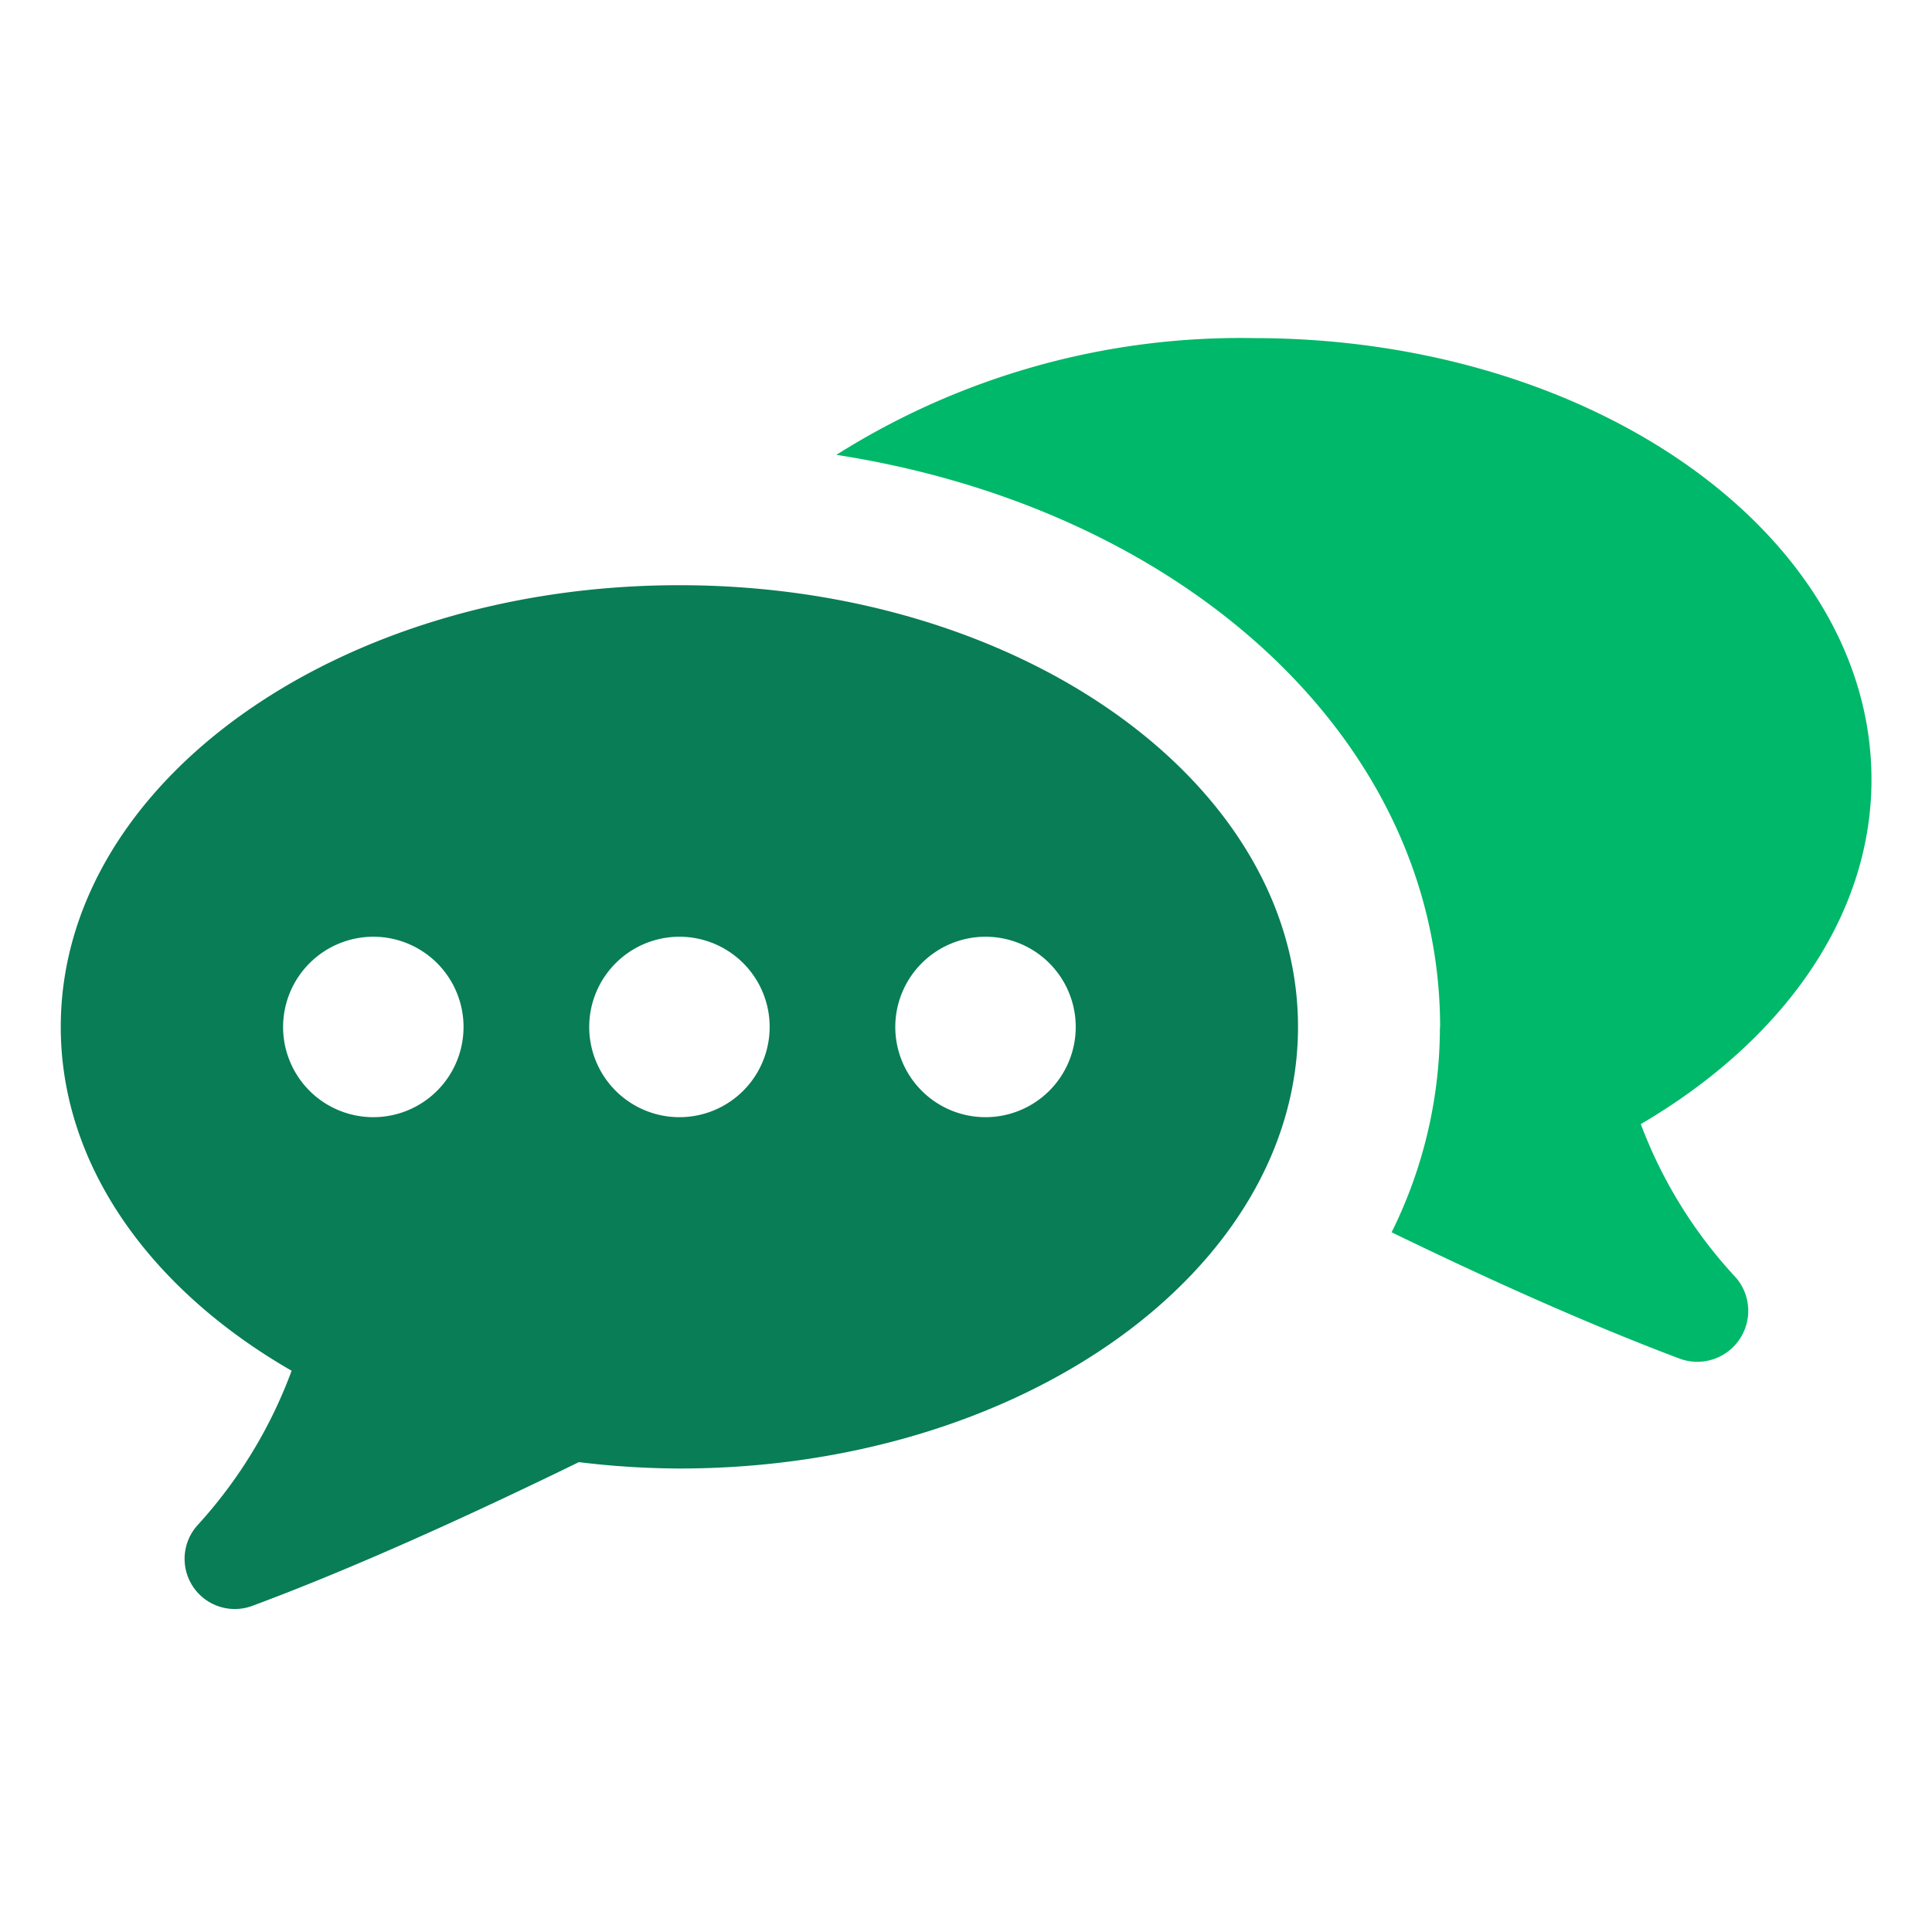
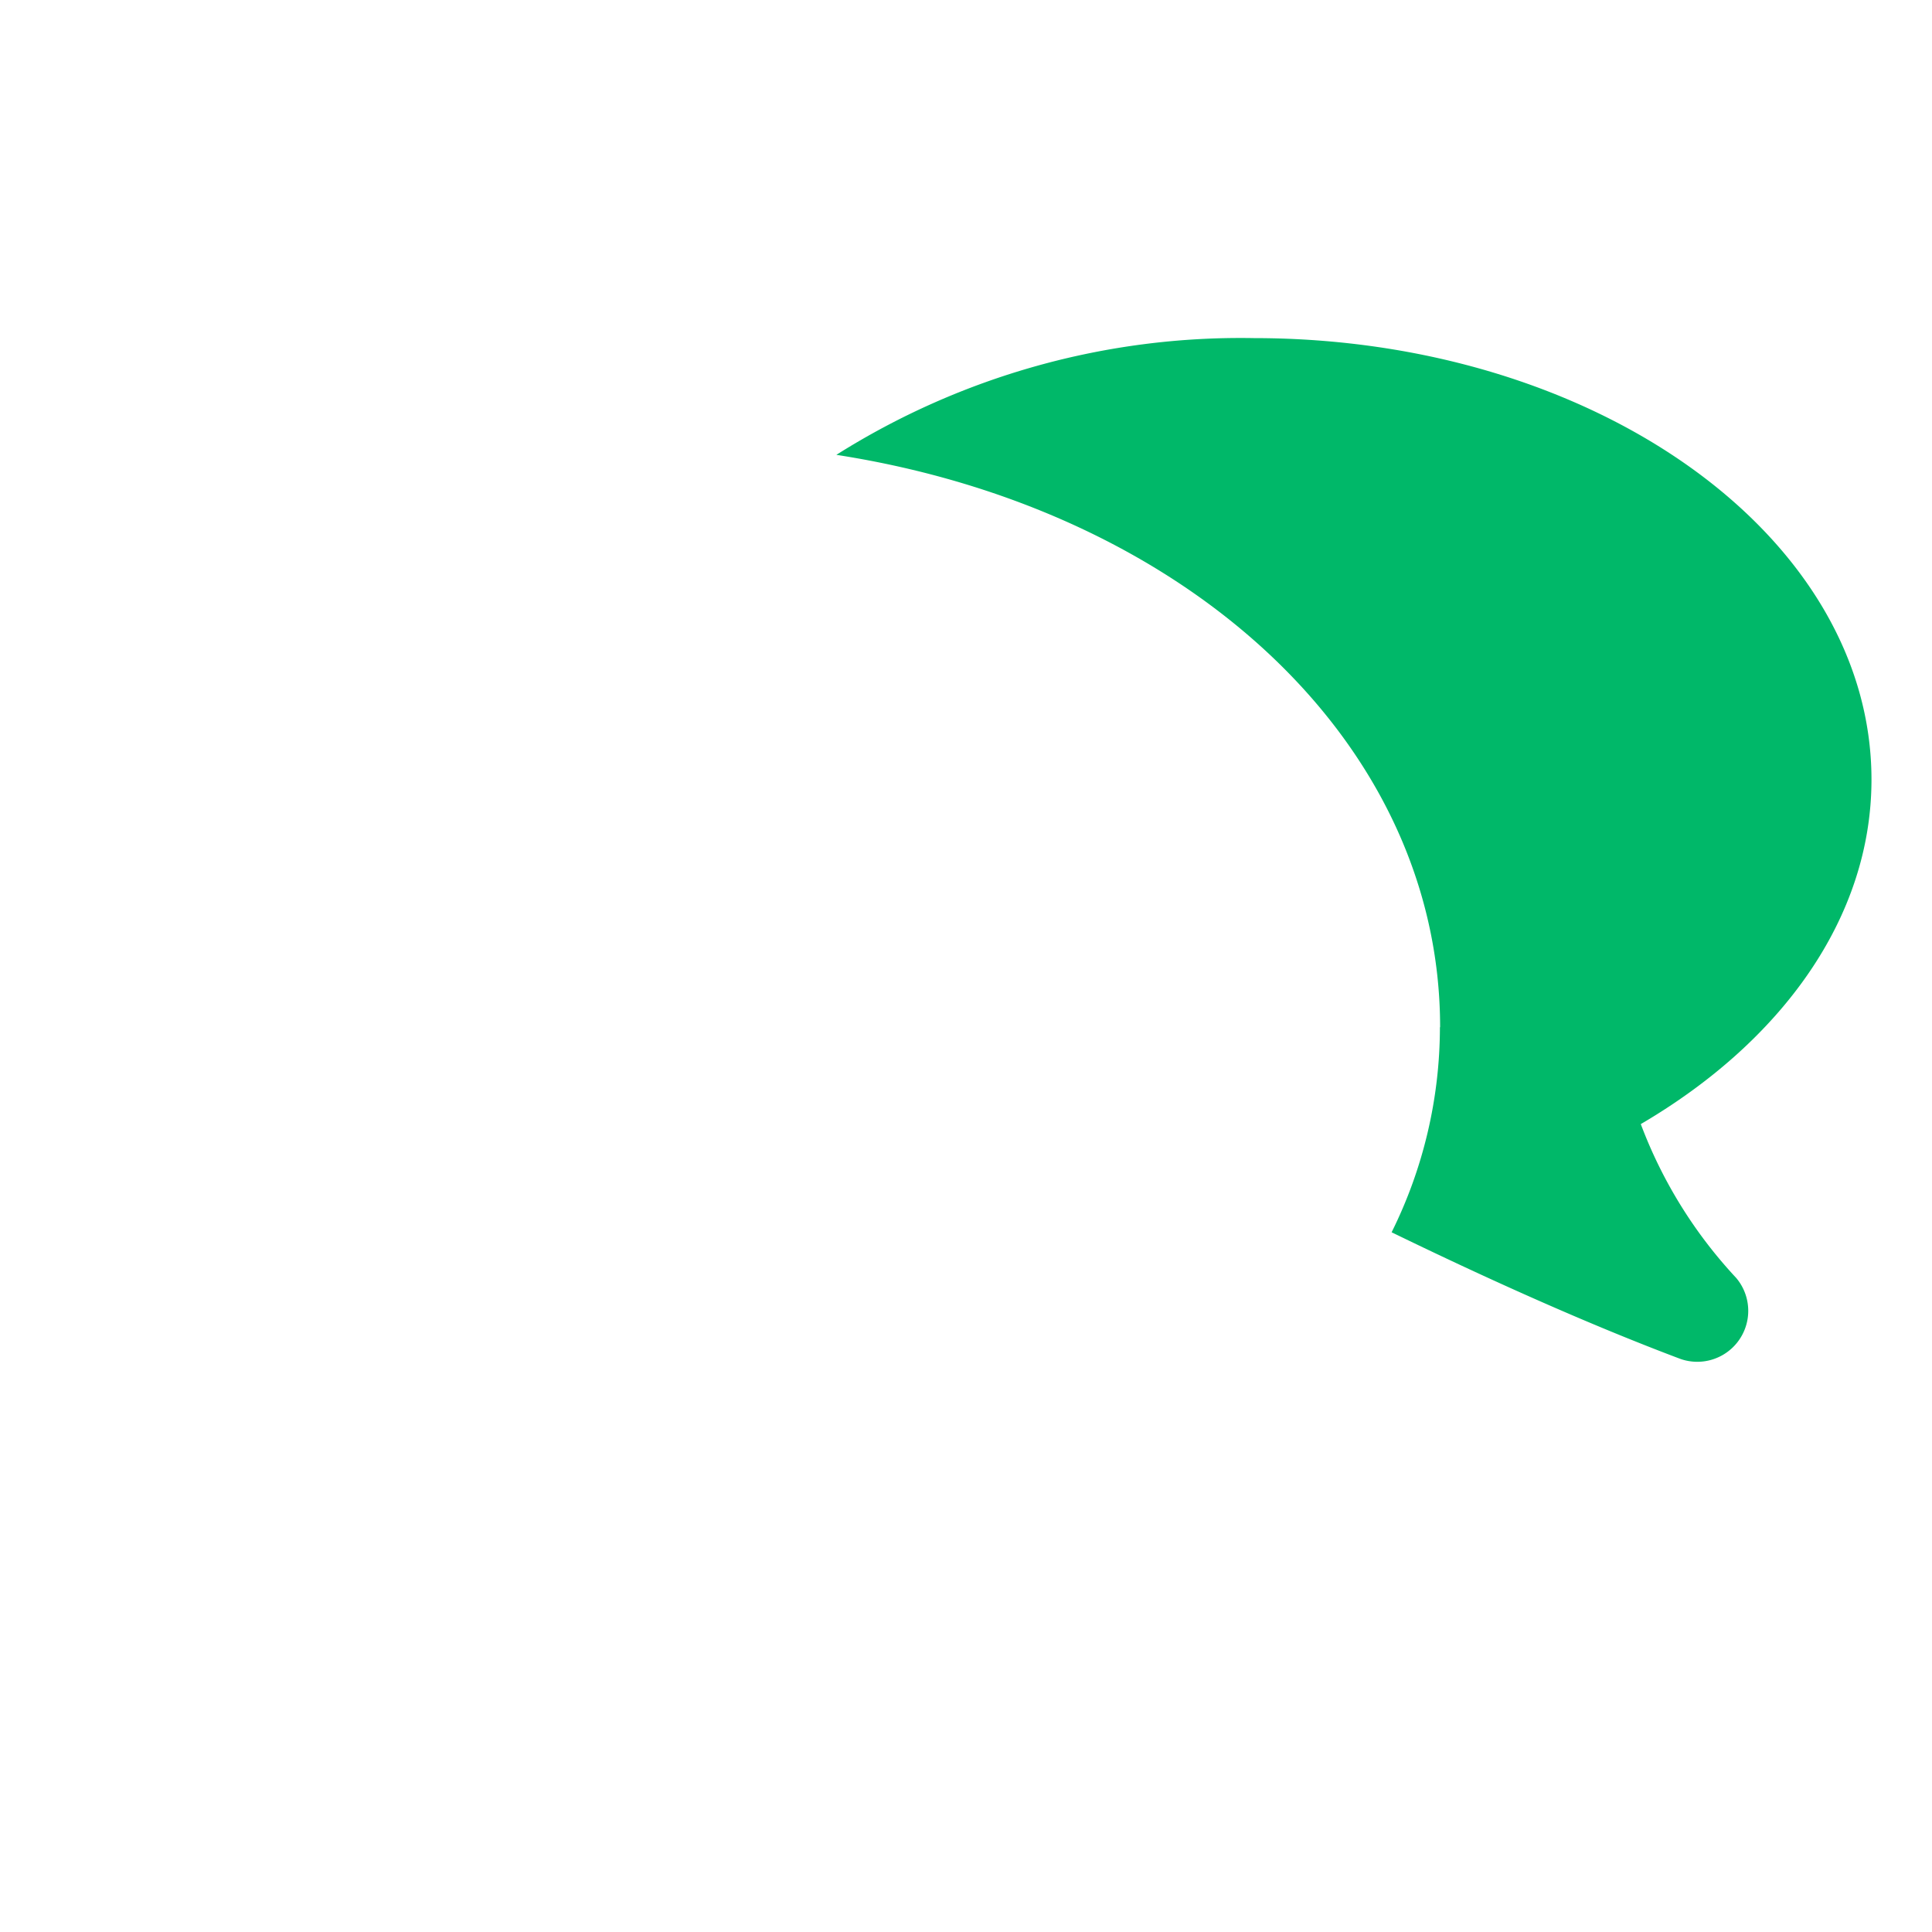
<svg xmlns="http://www.w3.org/2000/svg" width="40" height="40" viewBox="0 0 40 40">
  <defs>
    <clipPath id="clip-path">
      <rect id="사각형_2129" data-name="사각형 2129" width="40" height="40" transform="translate(4 -4)" fill="none" />
    </clipPath>
  </defs>
  <g id="그룹_5916" data-name="그룹 5916" transform="translate(-4 4)" clip-path="url(#clip-path)">
    <path id="패스_60090" data-name="패스 60090" d="M184.757,14.268a9.554,9.554,0,0,1-1,4.245c2,.973,4.1,1.916,5.985,2.624a1.055,1.055,0,0,0,1.148-1.68,9.616,9.616,0,0,1-1.974-3.184c2.919-1.71,4.776-4.275,4.776-7.134C193.69,4.1,187.971,0,180.9,0a15.681,15.681,0,0,0-8.639,2.417c7.223,1.12,12.5,5.925,12.5,11.85" transform="translate(-150.945 3)" fill="#00b869" />
-     <path id="패스_60091" data-name="패스 60091" d="M118.2,35.008a9.738,9.738,0,0,1-1.954,3.205,1.039,1.039,0,0,0,1.141,1.663c2.107-.782,4.524-1.884,6.76-2.975a17.665,17.665,0,0,0,2.08.132c7.074,0,12.809-4.094,12.809-9.143s-5.734-9.145-12.809-9.145-12.807,4.094-12.807,9.145c0,2.878,1.868,5.443,4.78,7.119m14.366-8.986a1.868,1.868,0,1,1-1.868,1.867,1.87,1.87,0,0,1,1.868-1.867m-6.338,0a1.868,1.868,0,1,1-1.867,1.867,1.87,1.87,0,0,1,1.867-1.867m-6.337,0a1.868,1.868,0,1,1-1.868,1.867,1.871,1.871,0,0,1,1.868-1.867" transform="translate(-108.162 -10.629)" fill="#097d55" />
  </g>
</svg>